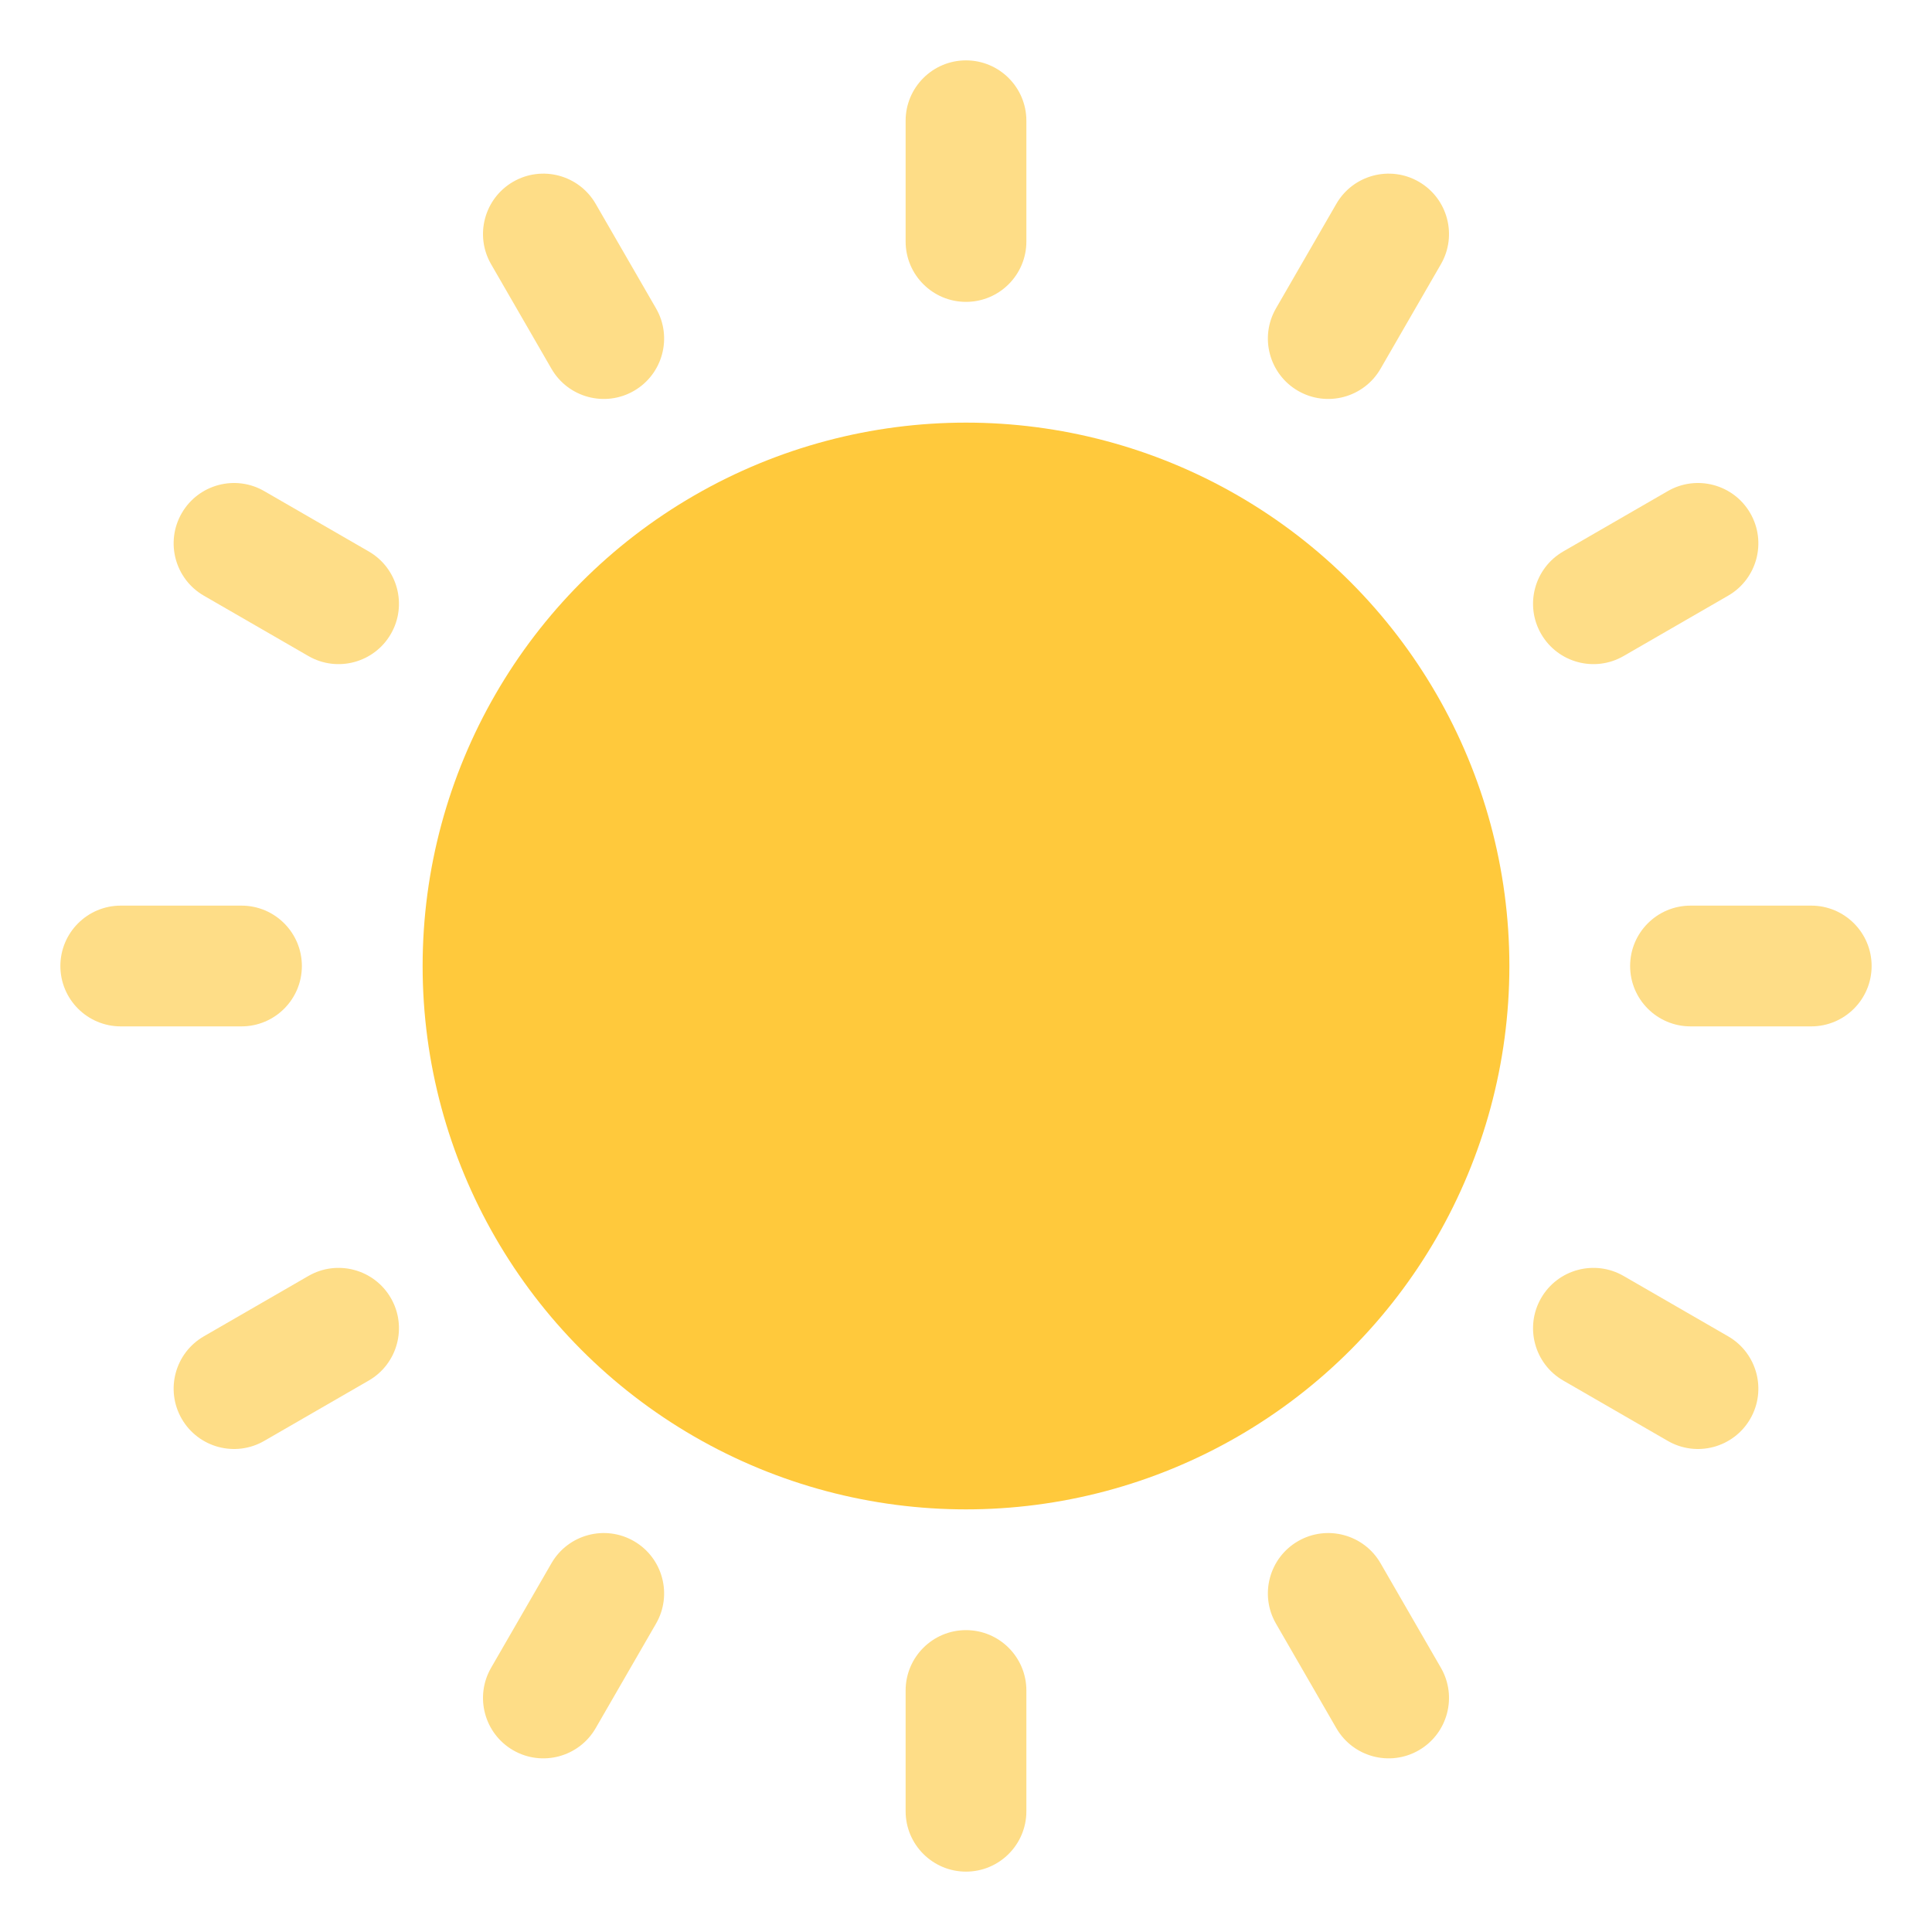
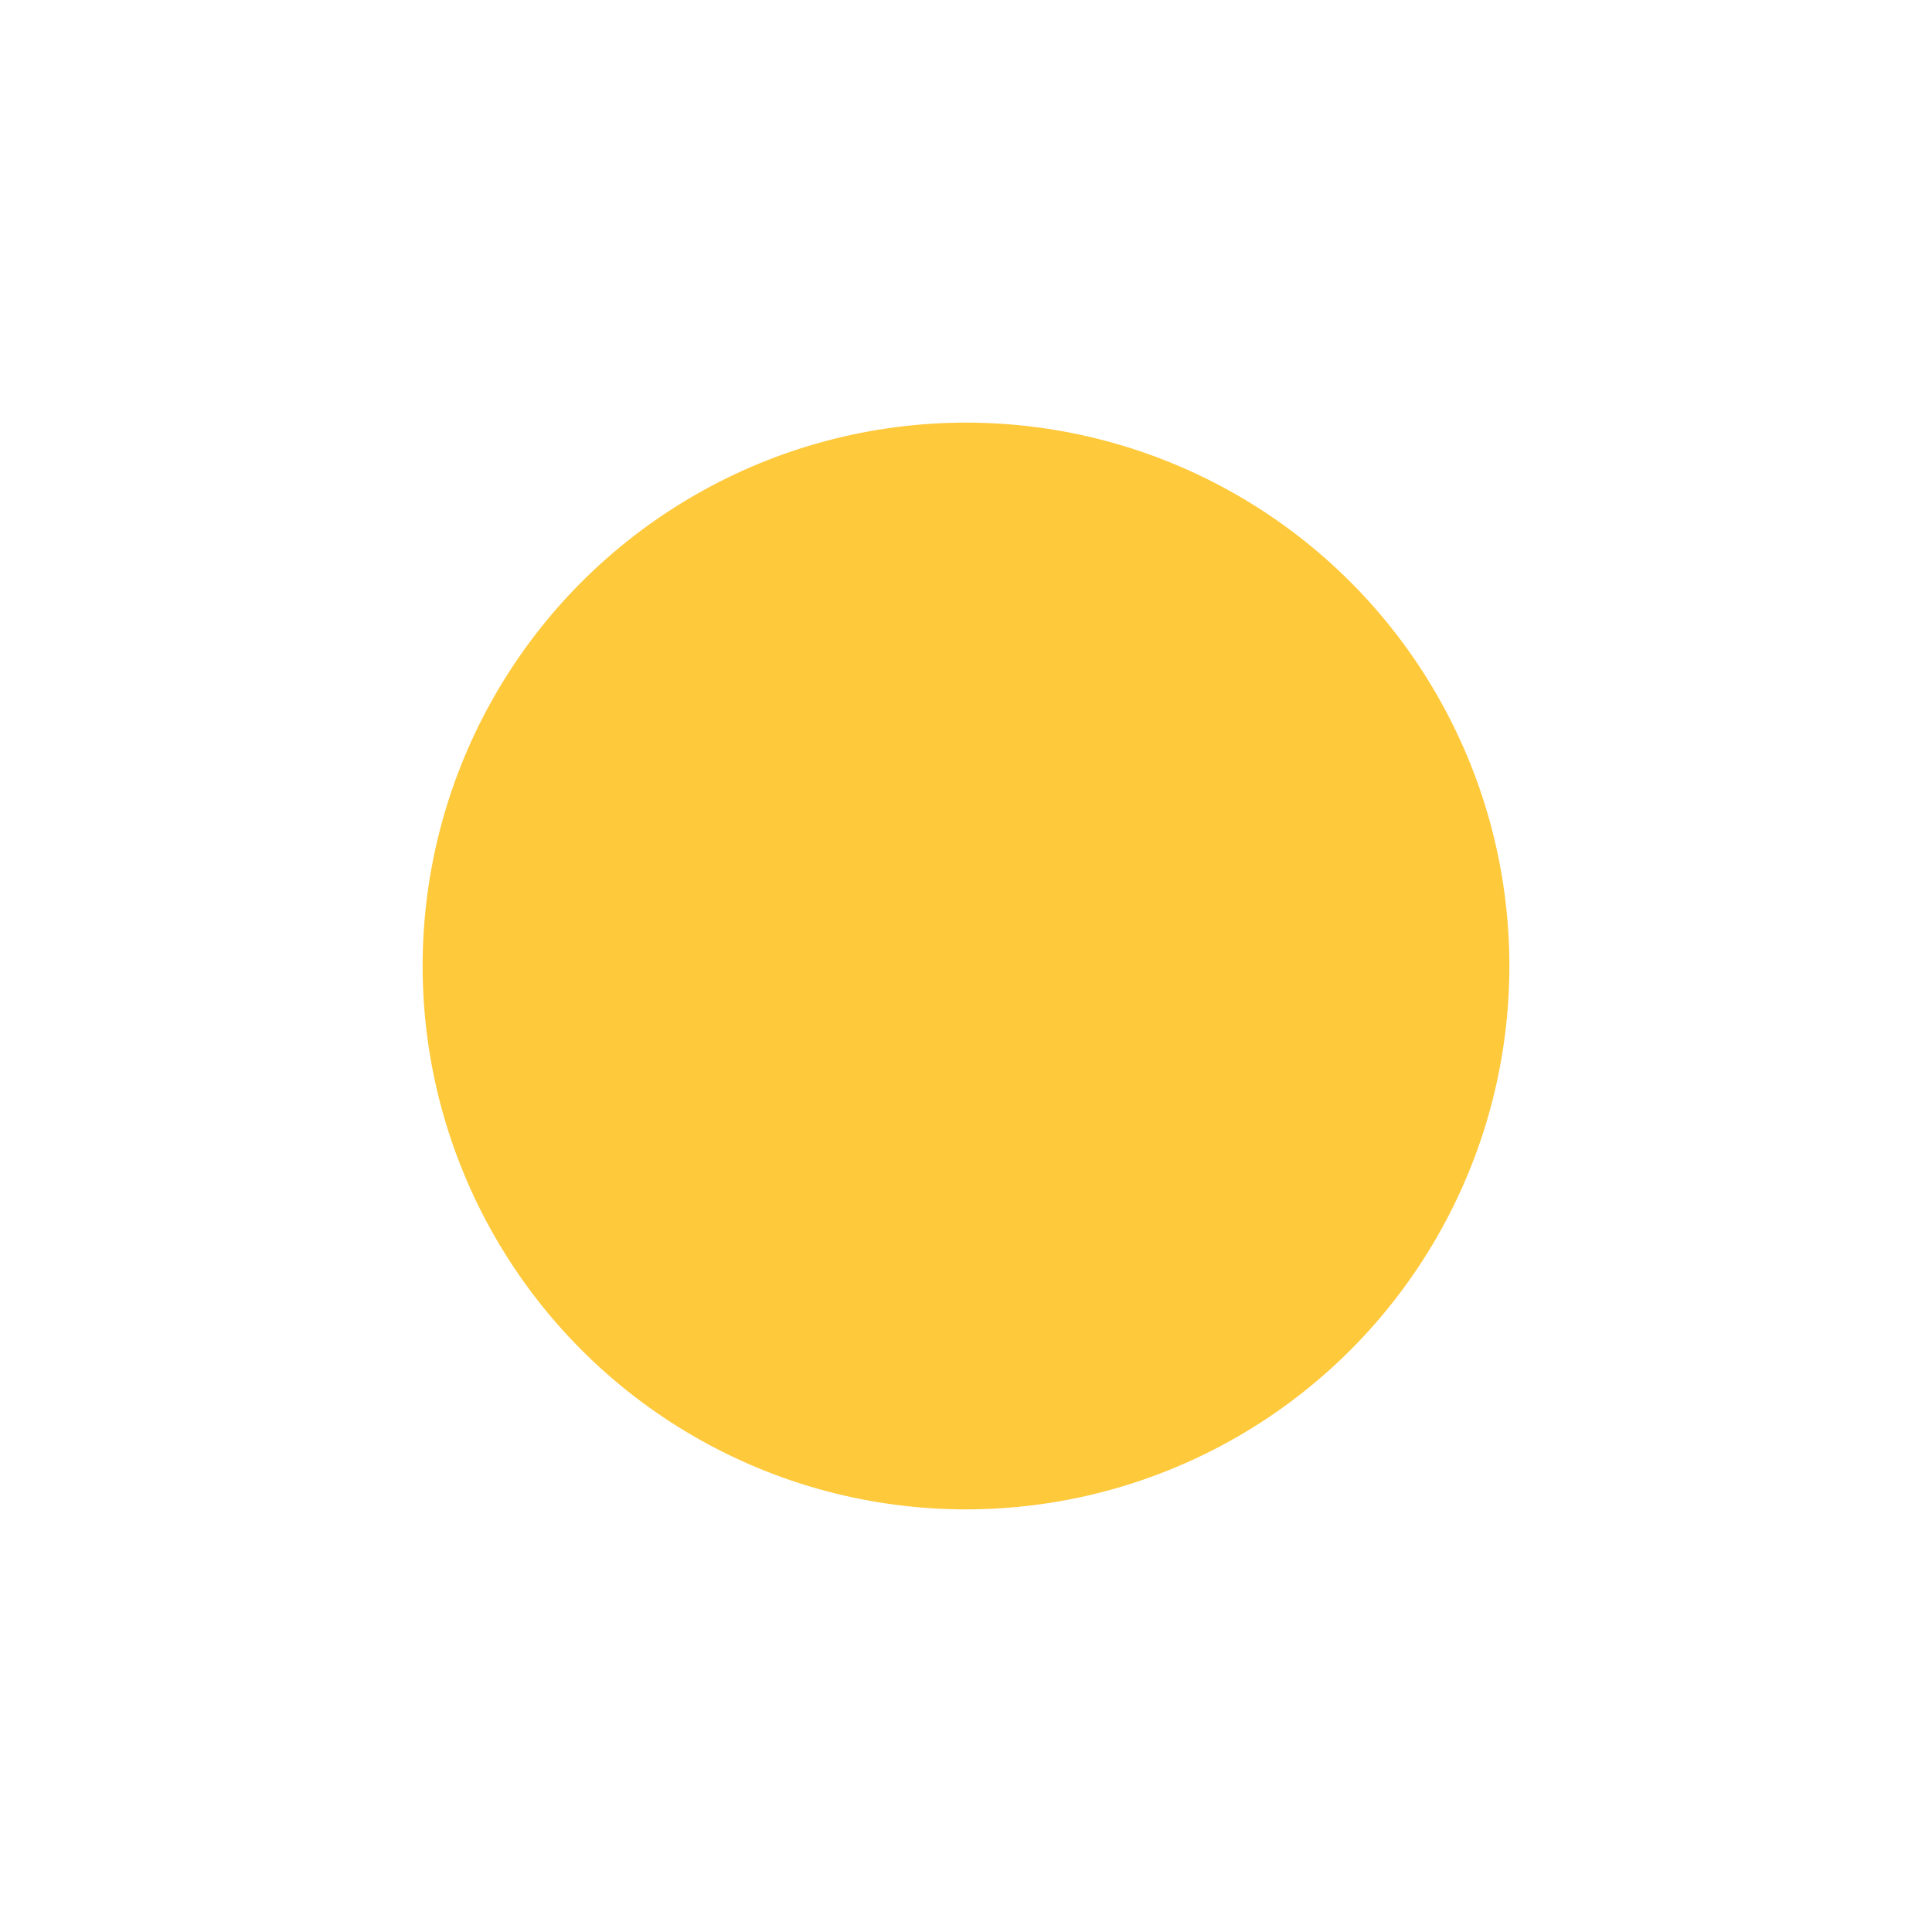
<svg xmlns="http://www.w3.org/2000/svg" clip-rule="evenodd" fill-rule="evenodd" stroke-linejoin="round" stroke-miterlimit="2" viewBox="0 0 32 32">
  <circle cx="16" cy="16" fill="#ffc93c" r="9" />
-   <path d="m17 30v-2c0-.552-.448-1-1-1s-1 .448-1 1v2c0 .552.448 1 1 1s1-.448 1-1zm6.866-2.376-1-1.732c-.276-.478-.888-.642-1.366-.366s-.642.888-.366 1.366l1 1.732c.276.478.888.642 1.366.366s.642-.888.366-1.366zm-14 1 1-1.732c.276-.478.112-1.09-.366-1.366s-1.09-.112-1.366.366l-1 1.732c-.276.478-.112 1.09.366 1.366s1.09.112 1.366-.366zm-5.49-4.758 1.732-1c.478-.276.642-.888.366-1.366s-.888-.642-1.366-.366l-1.732 1c-.478.276-.642.888-.366 1.366s.888.642 1.366.366zm24.248-1.732-1.732-1c-.478-.276-1.09-.112-1.366.366s-.112 1.09.366 1.366l1.732 1c.478.276 1.09.112 1.366-.366s.112-1.09-.366-1.366zm-.624-5.134h2c.552 0 1-.448 1-1s-.448-1-1-1h-2c-.552 0-1 .448-1 1s.448 1 1 1zm-26 0h2c.552 0 1-.448 1-1s-.448-1-1-1h-2c-.552 0-1 .448-1 1s.448 1 1 1zm24.892-6.134 1.732-1c.478-.276.642-.888.366-1.366s-.888-.642-1.366-.366l-1.732 1c-.478.276-.642.888-.366 1.366s.888.642 1.366.366zm-20.784-1.732-1.732-1c-.478-.276-1.09-.112-1.366.366s-.112 1.09.366 1.366l1.732 1c.478.276 1.09.112 1.366-.366s.112-1.09-.366-1.366zm16.758-3.026 1-1.732c.276-.478.112-1.09-.366-1.366s-1.09-.112-1.366.366l-1 1.732c-.276.478-.112 1.09.366 1.366s1.09.112 1.366-.366zm-12-1-1-1.732c-.276-.478-.888-.642-1.366-.366s-.642.888-.366 1.366l1 1.732c.276.478.888.642 1.366.366s.642-.888.366-1.366zm6.134-1.108v-2c0-.552-.448-1-1-1s-1 .448-1 1v2c0 .552.448 1 1 1s1-.448 1-1z" fill="#fedd87" />
</svg>